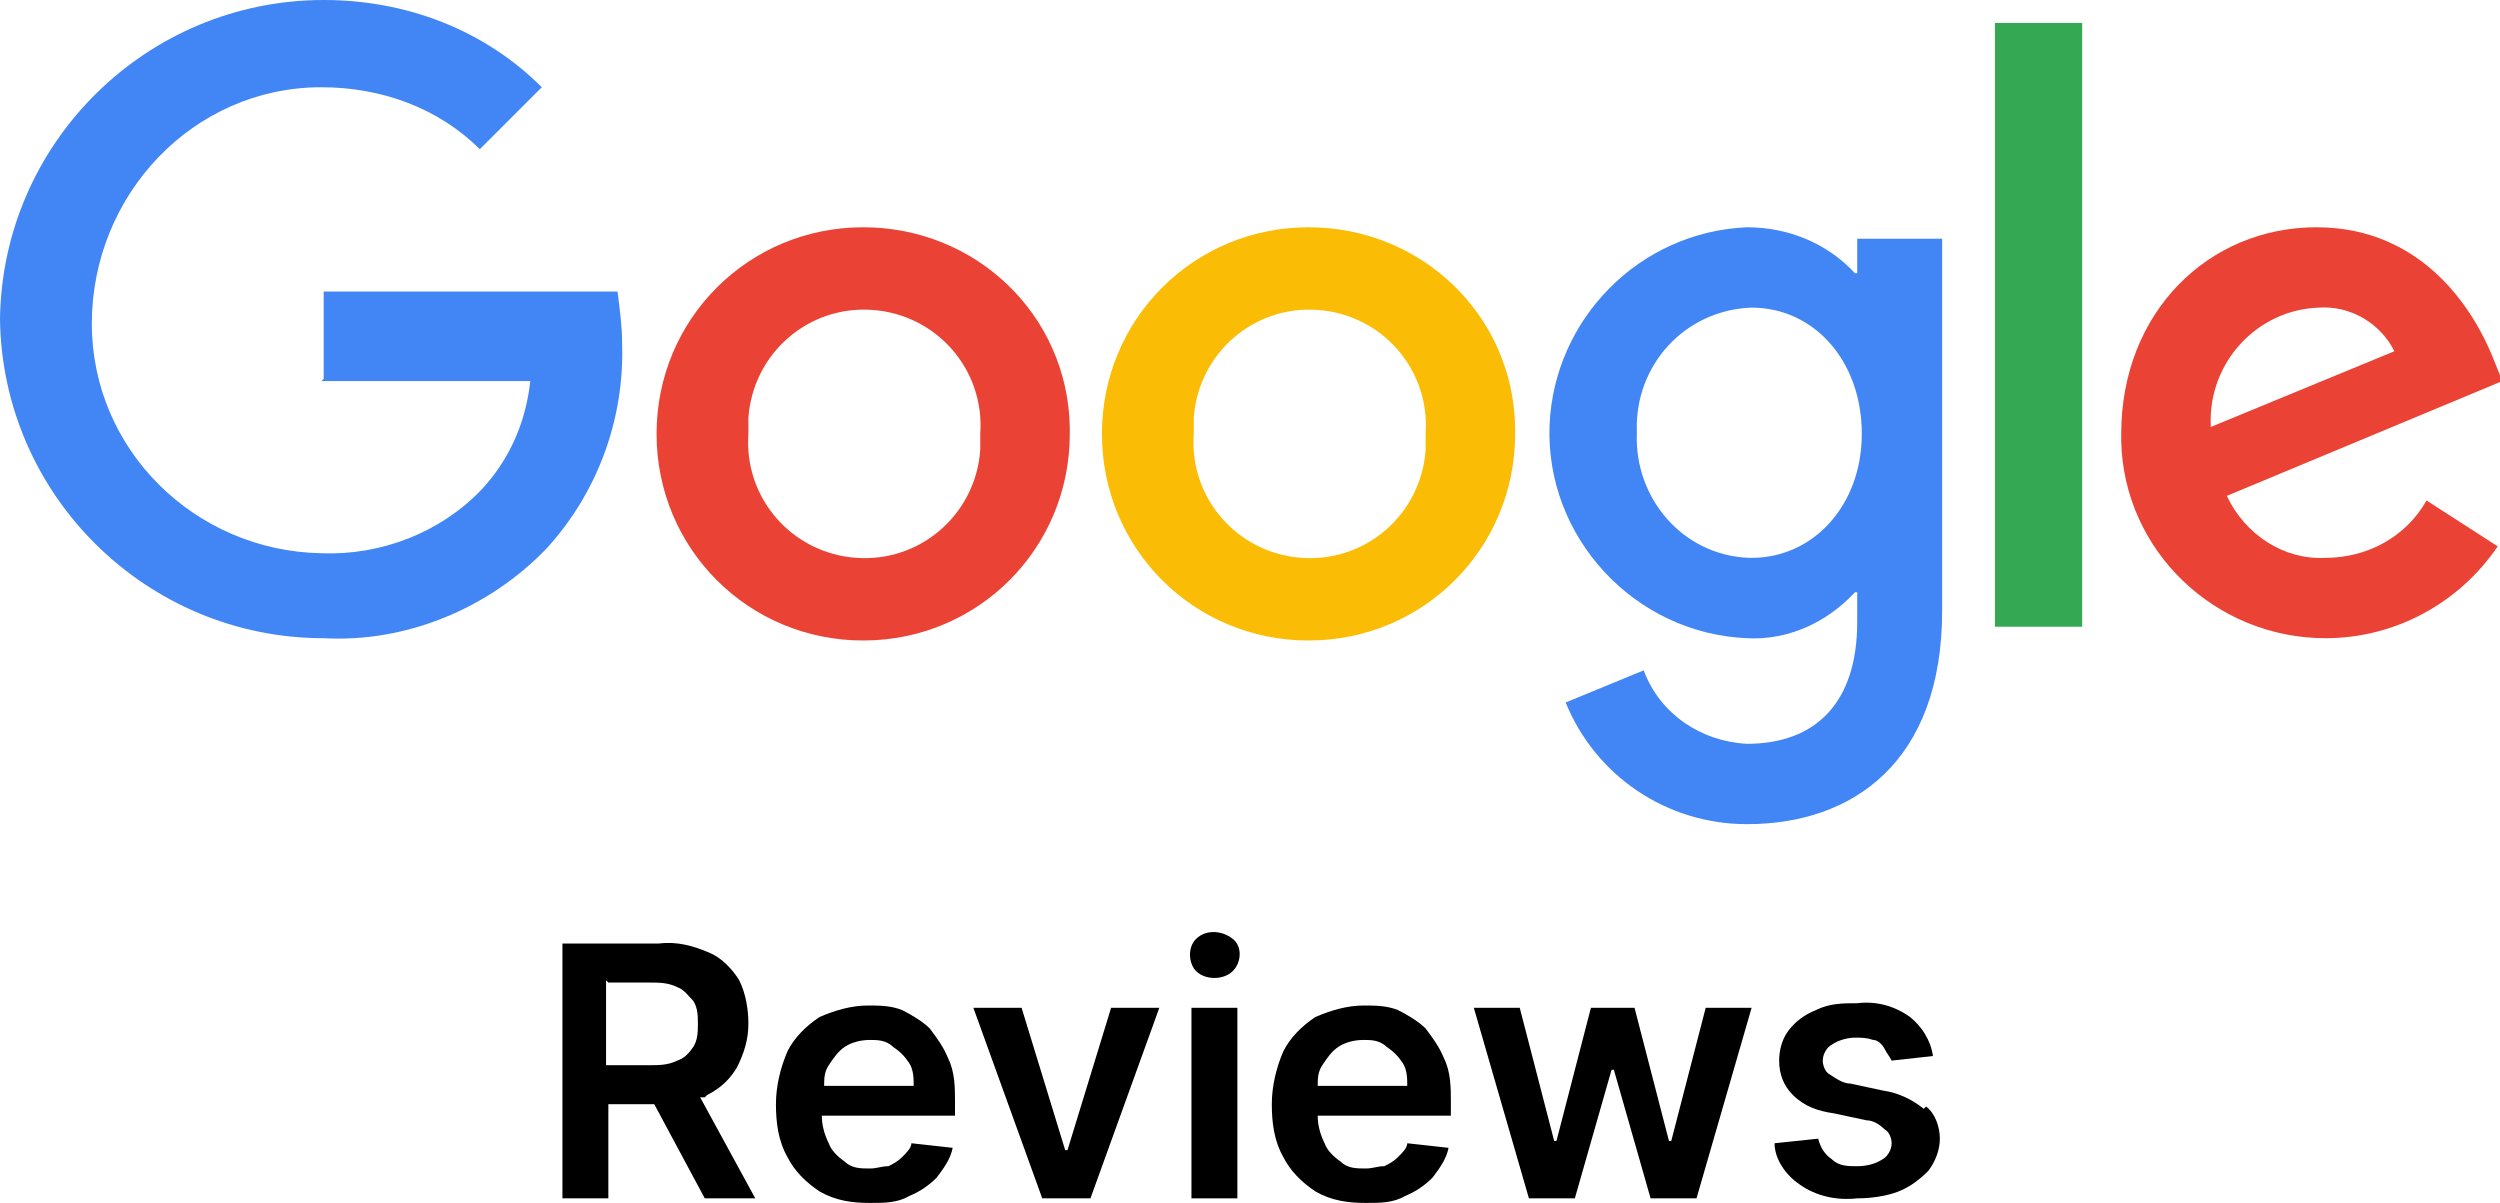
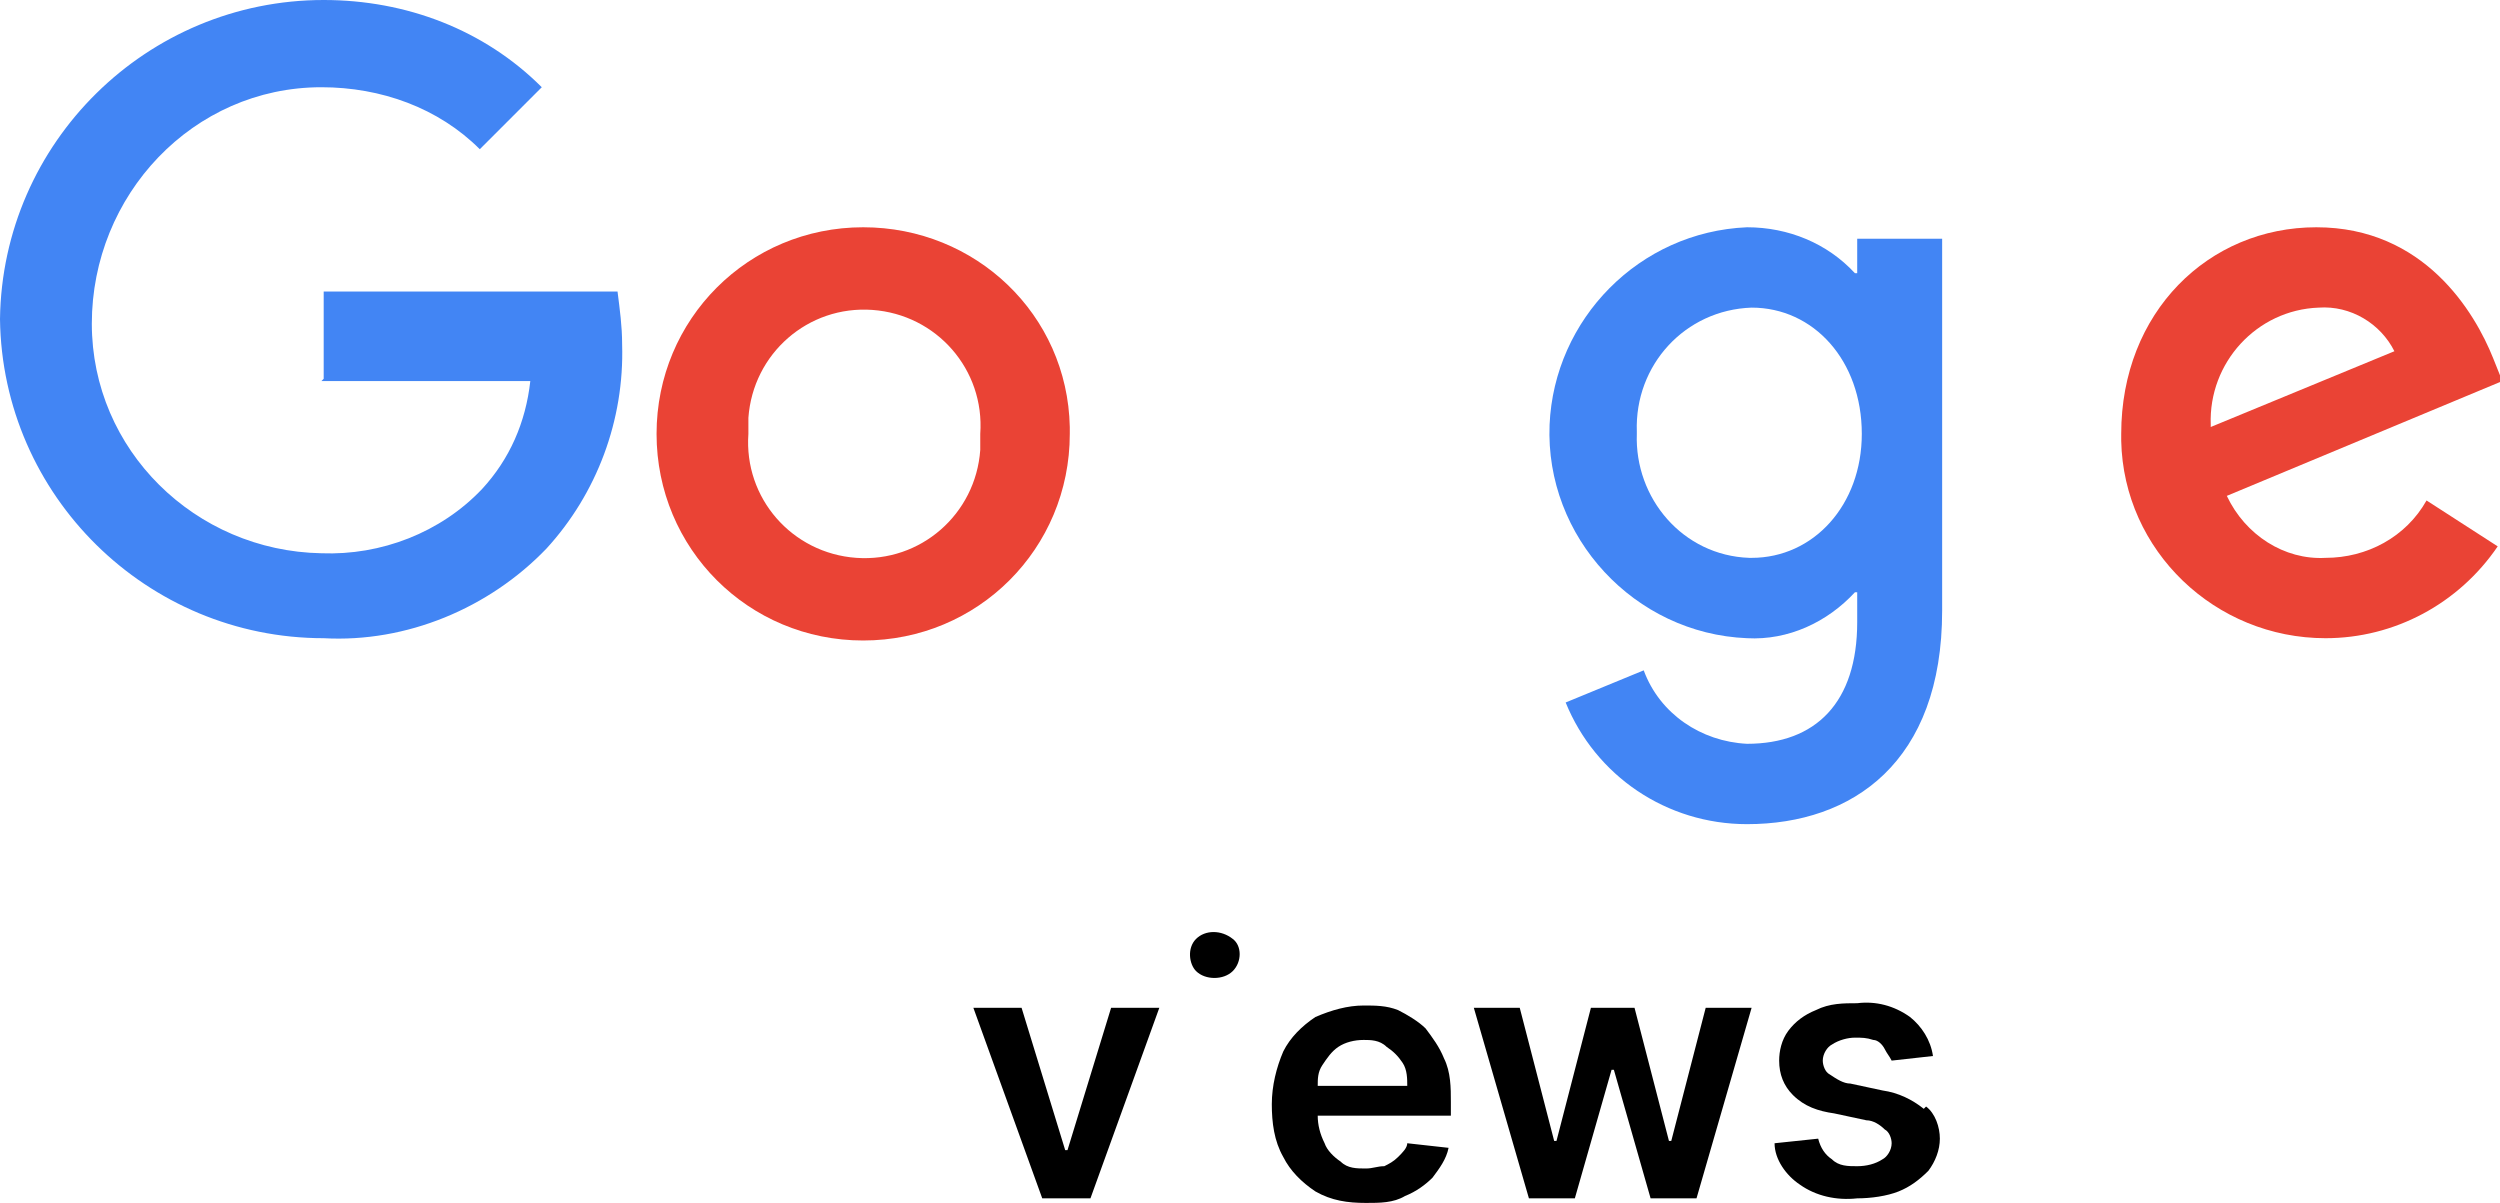
<svg xmlns="http://www.w3.org/2000/svg" id="icon-google" width="108.9" height="52.4" version="1.1" viewBox="0 0 108.9 52.4">
  <path id="Path_132" d="M46.6,18.9c0,5-4,9-9,9-5,0-9-4-9-9,0-5,4-9,9-9,0,0,0,0,0,0,4.9,0,8.9,3.8,9,8.7,0,0,0,.2,0,.3M42.7,18.9c.2-2.8-1.9-5.2-4.7-5.4-2.8-.2-5.2,1.9-5.4,4.7,0,.2,0,.5,0,.7-.2,2.8,1.9,5.2,4.7,5.4,2.8.2,5.2-1.9,5.4-4.7,0-.2,0-.5,0-.7" fill="#ea4335" />
-   <path id="Path_133" d="M66,18.9c0,5-4,9-9,9-5,0-9-4-9-9,0-5,4-9,9-9,0,0,0,0,0,0,4.9,0,8.9,3.8,9,8.7,0,0,0,.2,0,.3M62.1,18.9c.2-2.8-1.9-5.2-4.7-5.4-2.8-.2-5.2,1.9-5.4,4.7,0,.2,0,.5,0,.7-.2,2.8,1.9,5.2,4.7,5.4,2.8.2,5.2-1.9,5.4-4.7,0-.2,0-.5,0-.7" fill="#fbbc05" />
  <path id="Path_134" d="M84.6,10.5v16.1c0,6.6-3.9,9.3-8.5,9.3-3.5,0-6.6-2.1-7.9-5.3l3.4-1.4c.7,1.9,2.5,3.1,4.5,3.2,3,0,4.8-1.8,4.8-5.3v-1.3h-.1c-1.2,1.3-2.9,2.1-4.7,2-4.9-.2-8.8-4.4-8.6-9.3.2-4.6,3.9-8.4,8.6-8.6,1.8,0,3.5.7,4.7,2h.1v-1.5h3.7,0ZM81.1,18.9c0-3.2-2.1-5.5-4.8-5.5-2.9.1-5.1,2.5-5,5.4,0,0,0,0,0,.1-.1,2.8,2,5.3,4.9,5.4,0,0,0,0,.1,0,2.7,0,4.8-2.3,4.8-5.4" fill="#4285f4" />
-   <rect id="Rectangle_83" x="86.9" y="1" width="3.8" height="26.3" fill="#34a853" />
  <path id="Path_135" d="M105.7,21.8l3.1,2c-1.7,2.5-4.5,4-7.5,4-4.8,0-8.8-3.8-8.9-8.6,0-.1,0-.2,0-.3,0-5.3,3.8-9,8.5-9s6.9,3.7,7.7,5.7l.4,1-12,5c.8,1.7,2.5,2.8,4.3,2.7,1.8,0,3.5-.9,4.4-2.5ZM96.3,18.6l8-3.3c-.6-1.2-1.9-2-3.3-1.9-2.7.1-4.8,2.4-4.7,5.1,0,0,0,0,0,0" fill="#ea4335" />
  <path id="Path_136" d="M14.1,16.5v-3.8h12.8c.1.8.2,1.5.2,2.3.1,3.3-1.1,6.5-3.3,8.9-2.5,2.6-6.1,4.1-9.7,3.9-7.7,0-14-6.2-14.1-13.9C.1,6.2,6.4,0,14.1,0c3.6,0,7,1.3,9.5,3.8l-2.7,2.7c-1.8-1.8-4.3-2.7-6.9-2.7-5.6,0-10,4.7-10,10.3,0,5.5,4.5,9.9,10,10,2.6.1,5.2-.9,7-2.8,1.2-1.3,1.9-2.9,2.1-4.7h-9.1Z" fill="#4285f4" />
-   <path d="M30.8,47.7c.6-.3,1-.7,1.3-1.2.3-.6.5-1.2.5-1.9,0-.6-.1-1.3-.4-1.9-.3-.5-.8-1-1.3-1.2-.7-.3-1.4-.5-2.2-.4h-4.2v11.1h2v-4.1h2l2.2,4.1h2.2l-2.4-4.4c0,0,.1,0,.2,0ZM26.5,42.8h1.8c.4,0,.8,0,1.2.2.3.1.5.4.7.6.2.3.2.7.2,1,0,.3,0,.7-.2,1-.2.3-.4.5-.7.6-.4.2-.8.2-1.2.2h-1.9v-3.7Z" fill="currentColor" />
-   <path d="M40.5,44.8c-.3-.3-.8-.6-1.2-.8-.5-.2-1-.2-1.5-.2-.7,0-1.4.2-2.1.5-.6.4-1.1.9-1.4,1.5-.3.7-.5,1.5-.5,2.3,0,.8.1,1.6.5,2.3.3.6.8,1.1,1.4,1.5.7.4,1.4.5,2.2.5h0c.6,0,1.2,0,1.7-.3.5-.2.9-.5,1.2-.8.3-.4.6-.8.7-1.3l-1.8-.2c0,.2-.2.4-.4.6-.2.2-.4.3-.6.4-.3,0-.5.1-.8.1-.4,0-.8,0-1.1-.3-.3-.2-.6-.5-.7-.8-.2-.4-.3-.8-.3-1.2h5.8v-.6c0-.6,0-1.3-.3-1.9-.2-.5-.5-.9-.8-1.3ZM35.9,47.3c0-.3,0-.6.2-.9.2-.3.4-.6.7-.8.3-.2.7-.3,1.1-.3.3,0,.7,0,1,.3.3.2.5.4.7.7.2.3.2.7.2,1h-3.9Z" fill="currentColor" />
  <polygon points="46.5 50.1 46.4 50.1 44.5 43.9 42.4 43.9 45.4 52.2 47.5 52.2 50.5 43.9 48.4 43.9 46.5 50.1" fill="currentColor" />
  <path d="M52.1,40.9s0,0,0,0c-.4.4-.3,1.1,0,1.4.2.2.5.3.8.3h0c.3,0,.6-.1.8-.3,0,0,0,0,0,0,.4-.4.4-1.1,0-1.4-.5-.4-1.2-.4-1.6,0Z" fill="currentColor" />
-   <rect x="51.9" y="43.9" width="2" height="8.3" fill="currentColor" />
  <path d="M62.1,44.8c-.3-.3-.8-.6-1.2-.8-.5-.2-1-.2-1.5-.2-.7,0-1.4.2-2.1.5-.6.4-1.1.9-1.4,1.5-.3.7-.5,1.5-.5,2.3,0,.8.1,1.6.5,2.3.3.6.8,1.1,1.4,1.5.7.4,1.4.5,2.2.5h0c.6,0,1.2,0,1.7-.3.5-.2.9-.5,1.2-.8.3-.4.6-.8.7-1.3l-1.8-.2c0,.2-.2.4-.4.6-.2.2-.4.3-.6.4-.3,0-.5.1-.8.1-.4,0-.8,0-1.1-.3-.3-.2-.6-.5-.7-.8-.2-.4-.3-.8-.3-1.2h5.8v-.6c0-.6,0-1.3-.3-1.9-.2-.5-.5-.9-.8-1.3ZM57.4,47.3c0-.3,0-.6.2-.9.2-.3.4-.6.7-.8.3-.2.7-.3,1.1-.3.3,0,.7,0,1,.3.3.2.5.4.7.7.2.3.2.7.2,1h-3.9Z" fill="currentColor" />
  <polygon points="72.8 49.7 72.7 49.7 71.2 43.9 69.3 43.9 67.8 49.7 67.7 49.7 66.2 43.9 64.2 43.9 66.6 52.2 68.6 52.2 70.2 46.6 70.3 46.6 71.9 52.2 73.9 52.2 76.3 43.9 74.3 43.9 72.8 49.7" fill="currentColor" />
  <path d="M83.8,48.3c-.5-.4-1.1-.7-1.8-.8l-1.4-.3c-.3,0-.6-.2-.9-.4-.2-.1-.3-.4-.3-.6,0-.3.2-.6.4-.7.3-.2.7-.3,1-.3.3,0,.5,0,.8.1.2,0,.4.2.5.4.1.2.2.3.3.5l1.8-.2h0c-.1-.7-.5-1.3-1-1.7-.7-.5-1.5-.7-2.3-.6-.6,0-1.2,0-1.8.3-.5.2-.9.5-1.2.9-.3.4-.4.9-.4,1.3,0,.6.2,1.1.6,1.5.5.5,1.1.7,1.8.8l1.4.3c.3,0,.6.2.8.4.2.1.3.4.3.6,0,.3-.2.6-.4.7-.3.2-.7.3-1.1.3-.4,0-.8,0-1.1-.3-.3-.2-.5-.5-.6-.9l-1.9.2c0,.7.5,1.4,1.1,1.8.7.5,1.6.7,2.5.6.6,0,1.3-.1,1.8-.3.5-.2.9-.5,1.3-.9.3-.4.5-.9.5-1.4,0-.5-.2-1.1-.6-1.4Z" fill="currentColor" />
</svg>